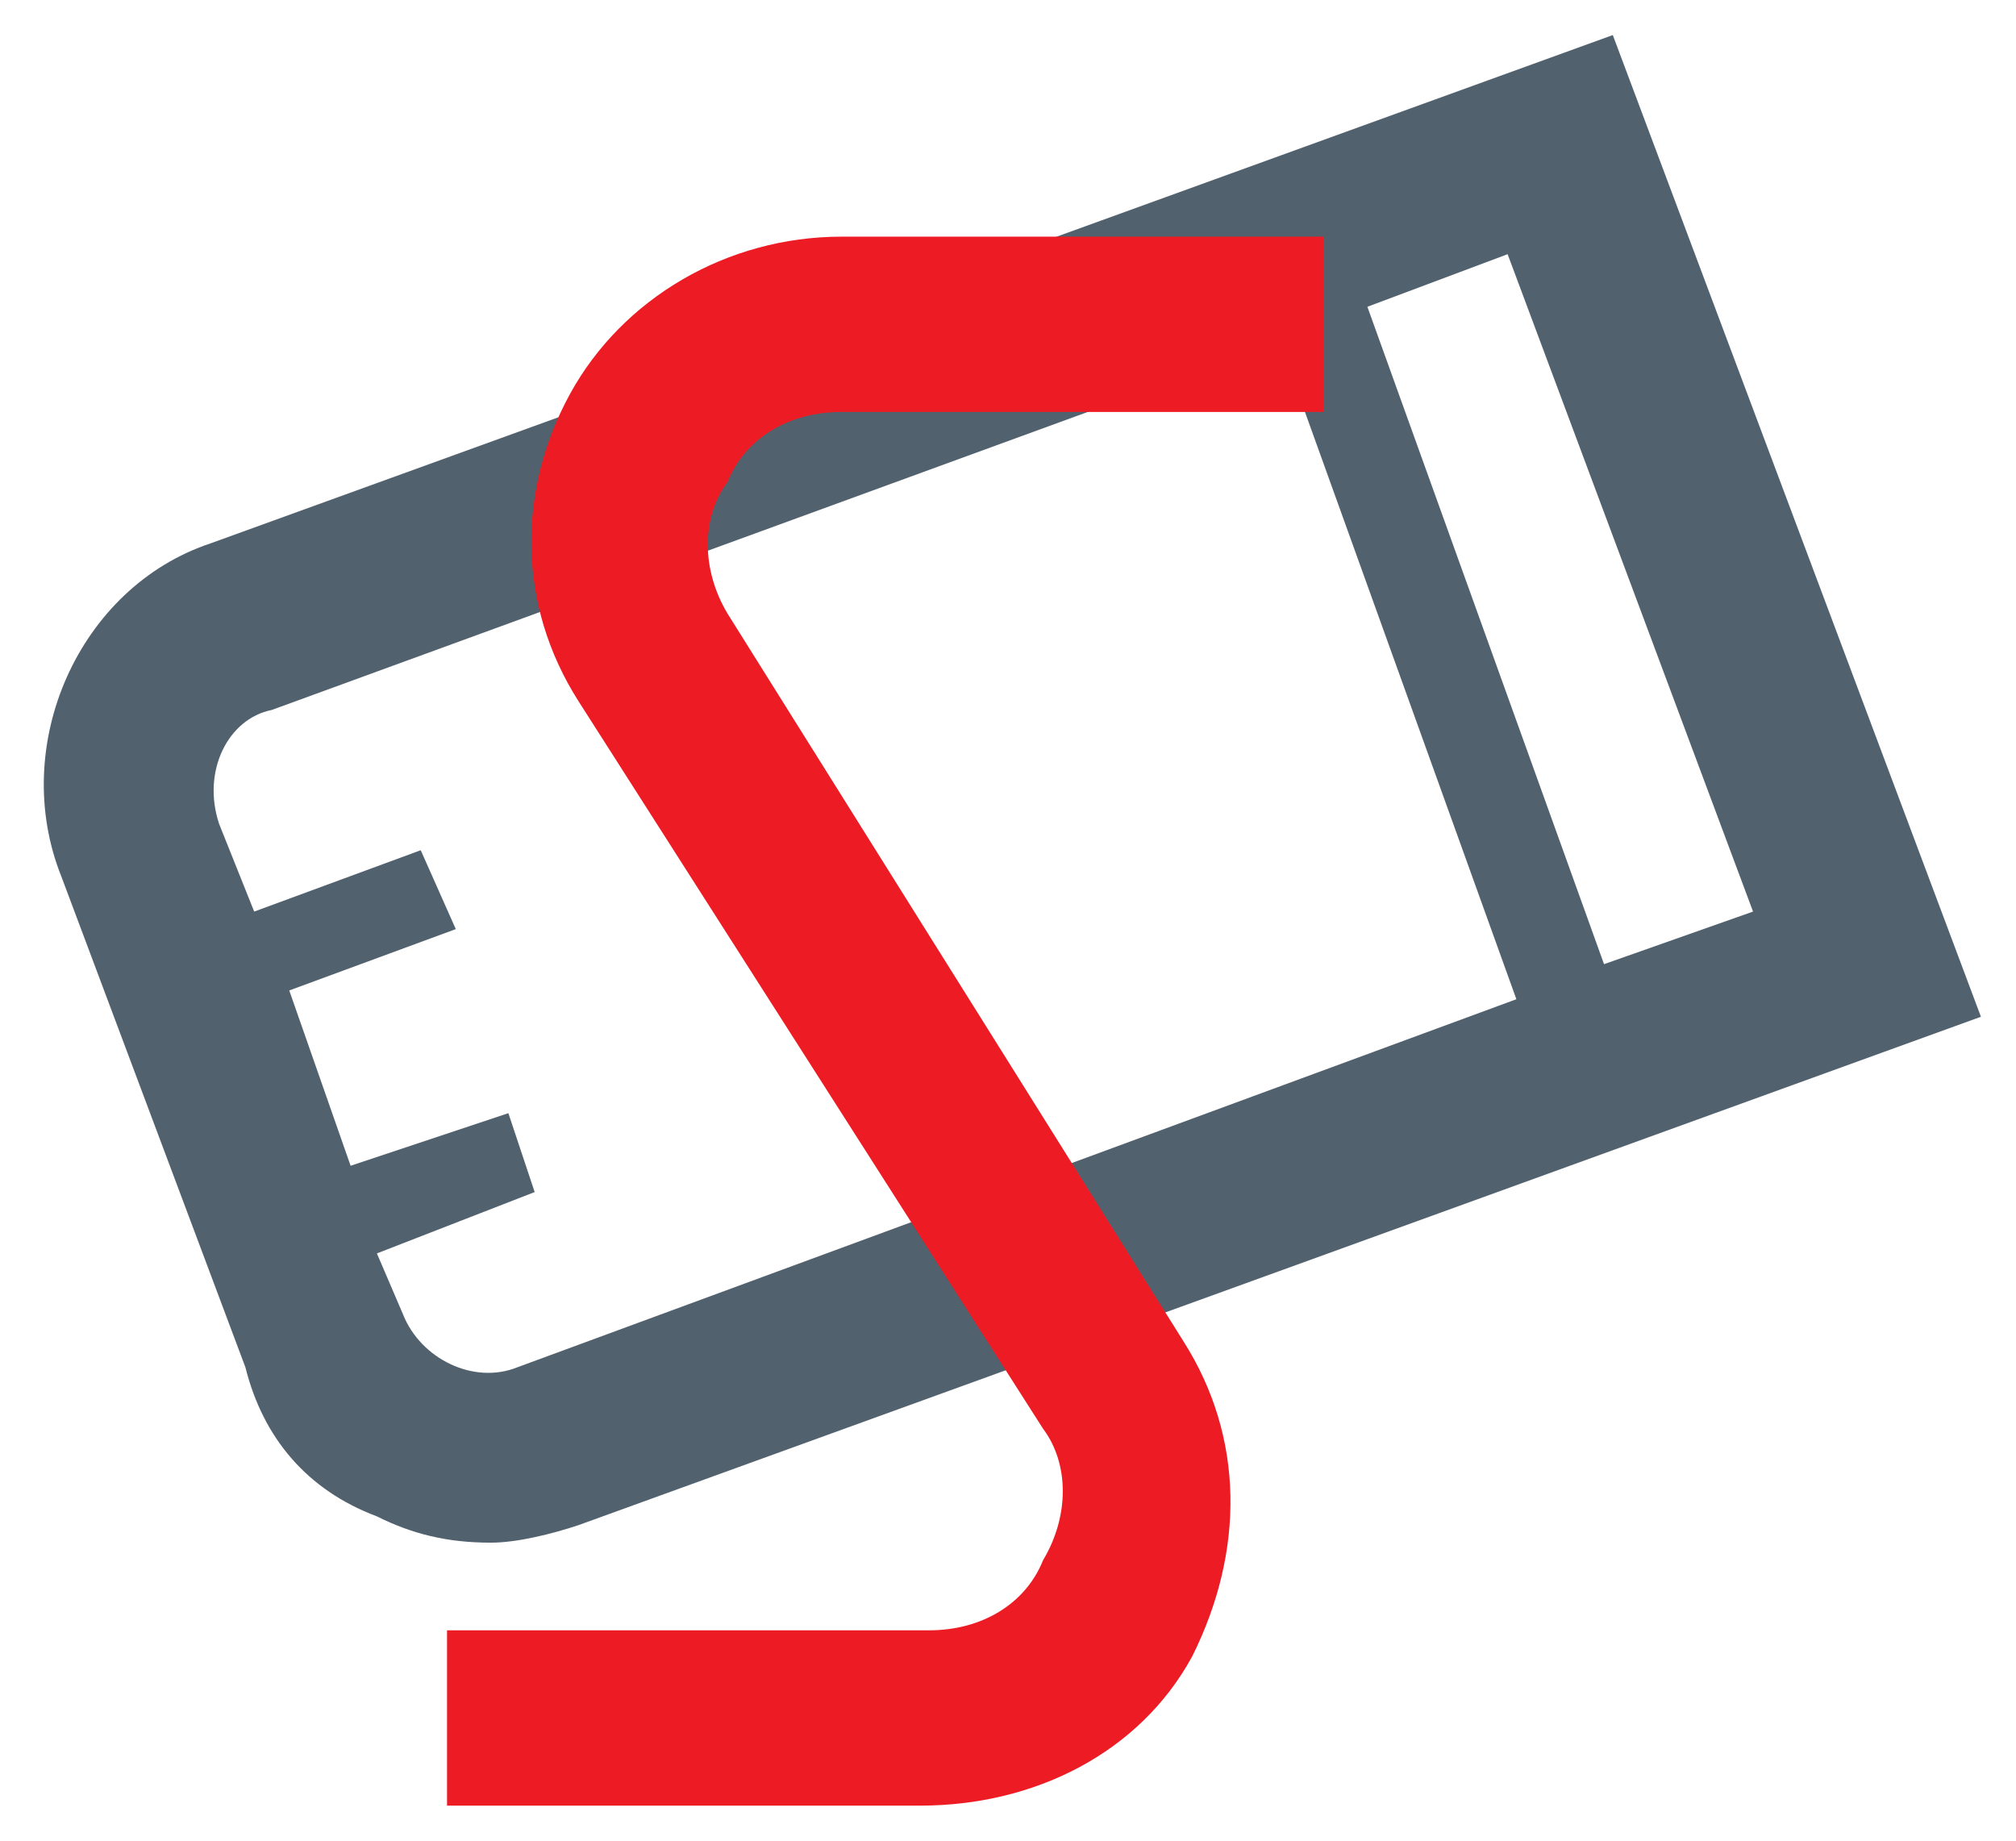
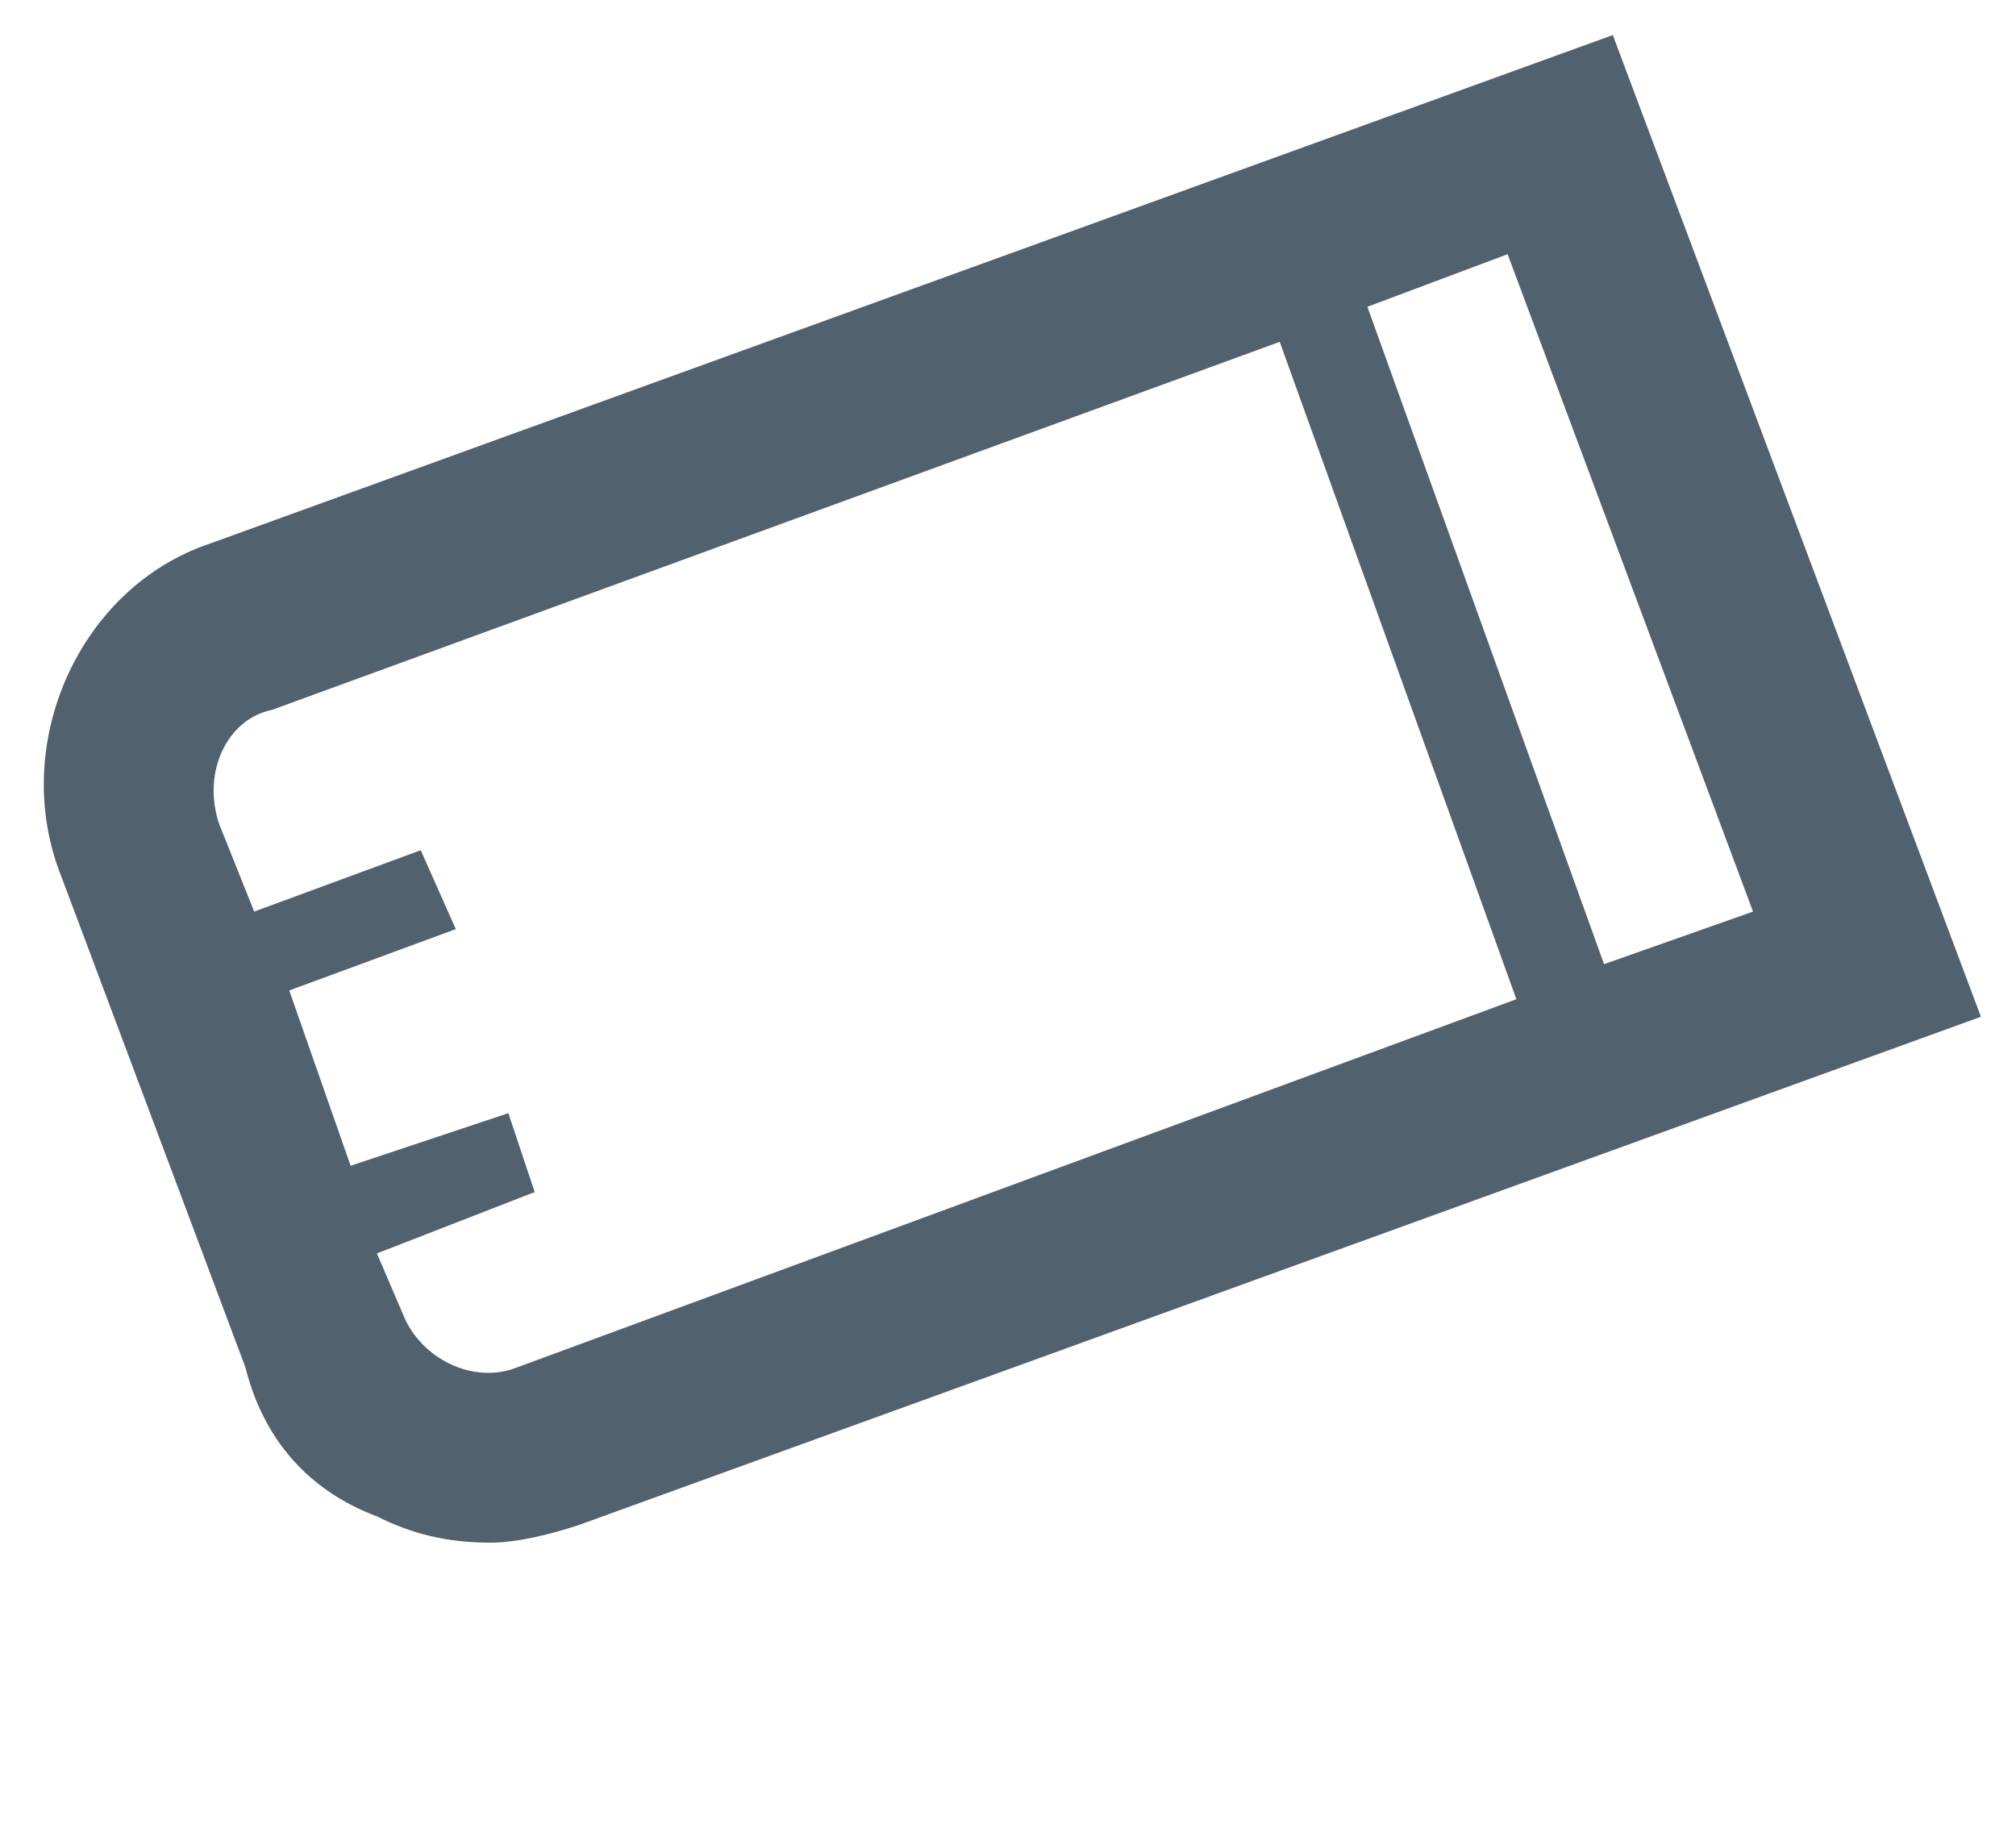
<svg xmlns="http://www.w3.org/2000/svg" version="1.1" id="Layer_1" x="0px" y="0px" viewBox="0 0 23 21" style="enable-background:new 0 0 23 21;" xml:space="preserve">
  <style type="text/css">
	.st0{fill:#51616E;}
	.st1{fill:#ED1C24;}
</style>
  <g>
    <path class="st0" d="M18.4,0.4l-16,5.8C0.9,6.7,0.1,8.5,0.7,10l2.1,5.6C3,16.4,3.5,17,4.3,17.3c0.4,0.2,0.8,0.3,1.3,0.3   c0.3,0,0.7-0.1,1-0.2l16-5.8L18.4,0.4z M20,10.4L18.3,11l-2.7-7.5l1.6-0.6L20,10.4z M5.9,15.6c-0.5,0.2-1.1-0.1-1.3-0.6l-0.3-0.7   l1.8-0.7l-0.3-0.9L4,13.3l-0.7-2l1.9-0.7L4.8,9.7l-1.9,0.7l-0.4-1C2.3,8.8,2.6,8.2,3.1,8.1l11.5-4.2l2.7,7.5L5.9,15.6z" />
    <g>
-       <path class="st1" d="M10.5,20.6H5.1v-2h5.5c0.6,0,1.1-0.3,1.3-0.8c0.3-0.5,0.3-1.1,0-1.5L6.6,8C5.9,6.9,5.9,5.6,6.5,4.5    c0.6-1.1,1.8-1.8,3.1-1.8h5.5v2H9.6c-0.6,0-1.1,0.3-1.3,0.8C8,5.9,8,6.5,8.3,7l5.2,8.3c0.7,1.1,0.7,2.4,0.1,3.6    C13,20,11.8,20.6,10.5,20.6z" />
-     </g>
+       </g>
  </g>
</svg>